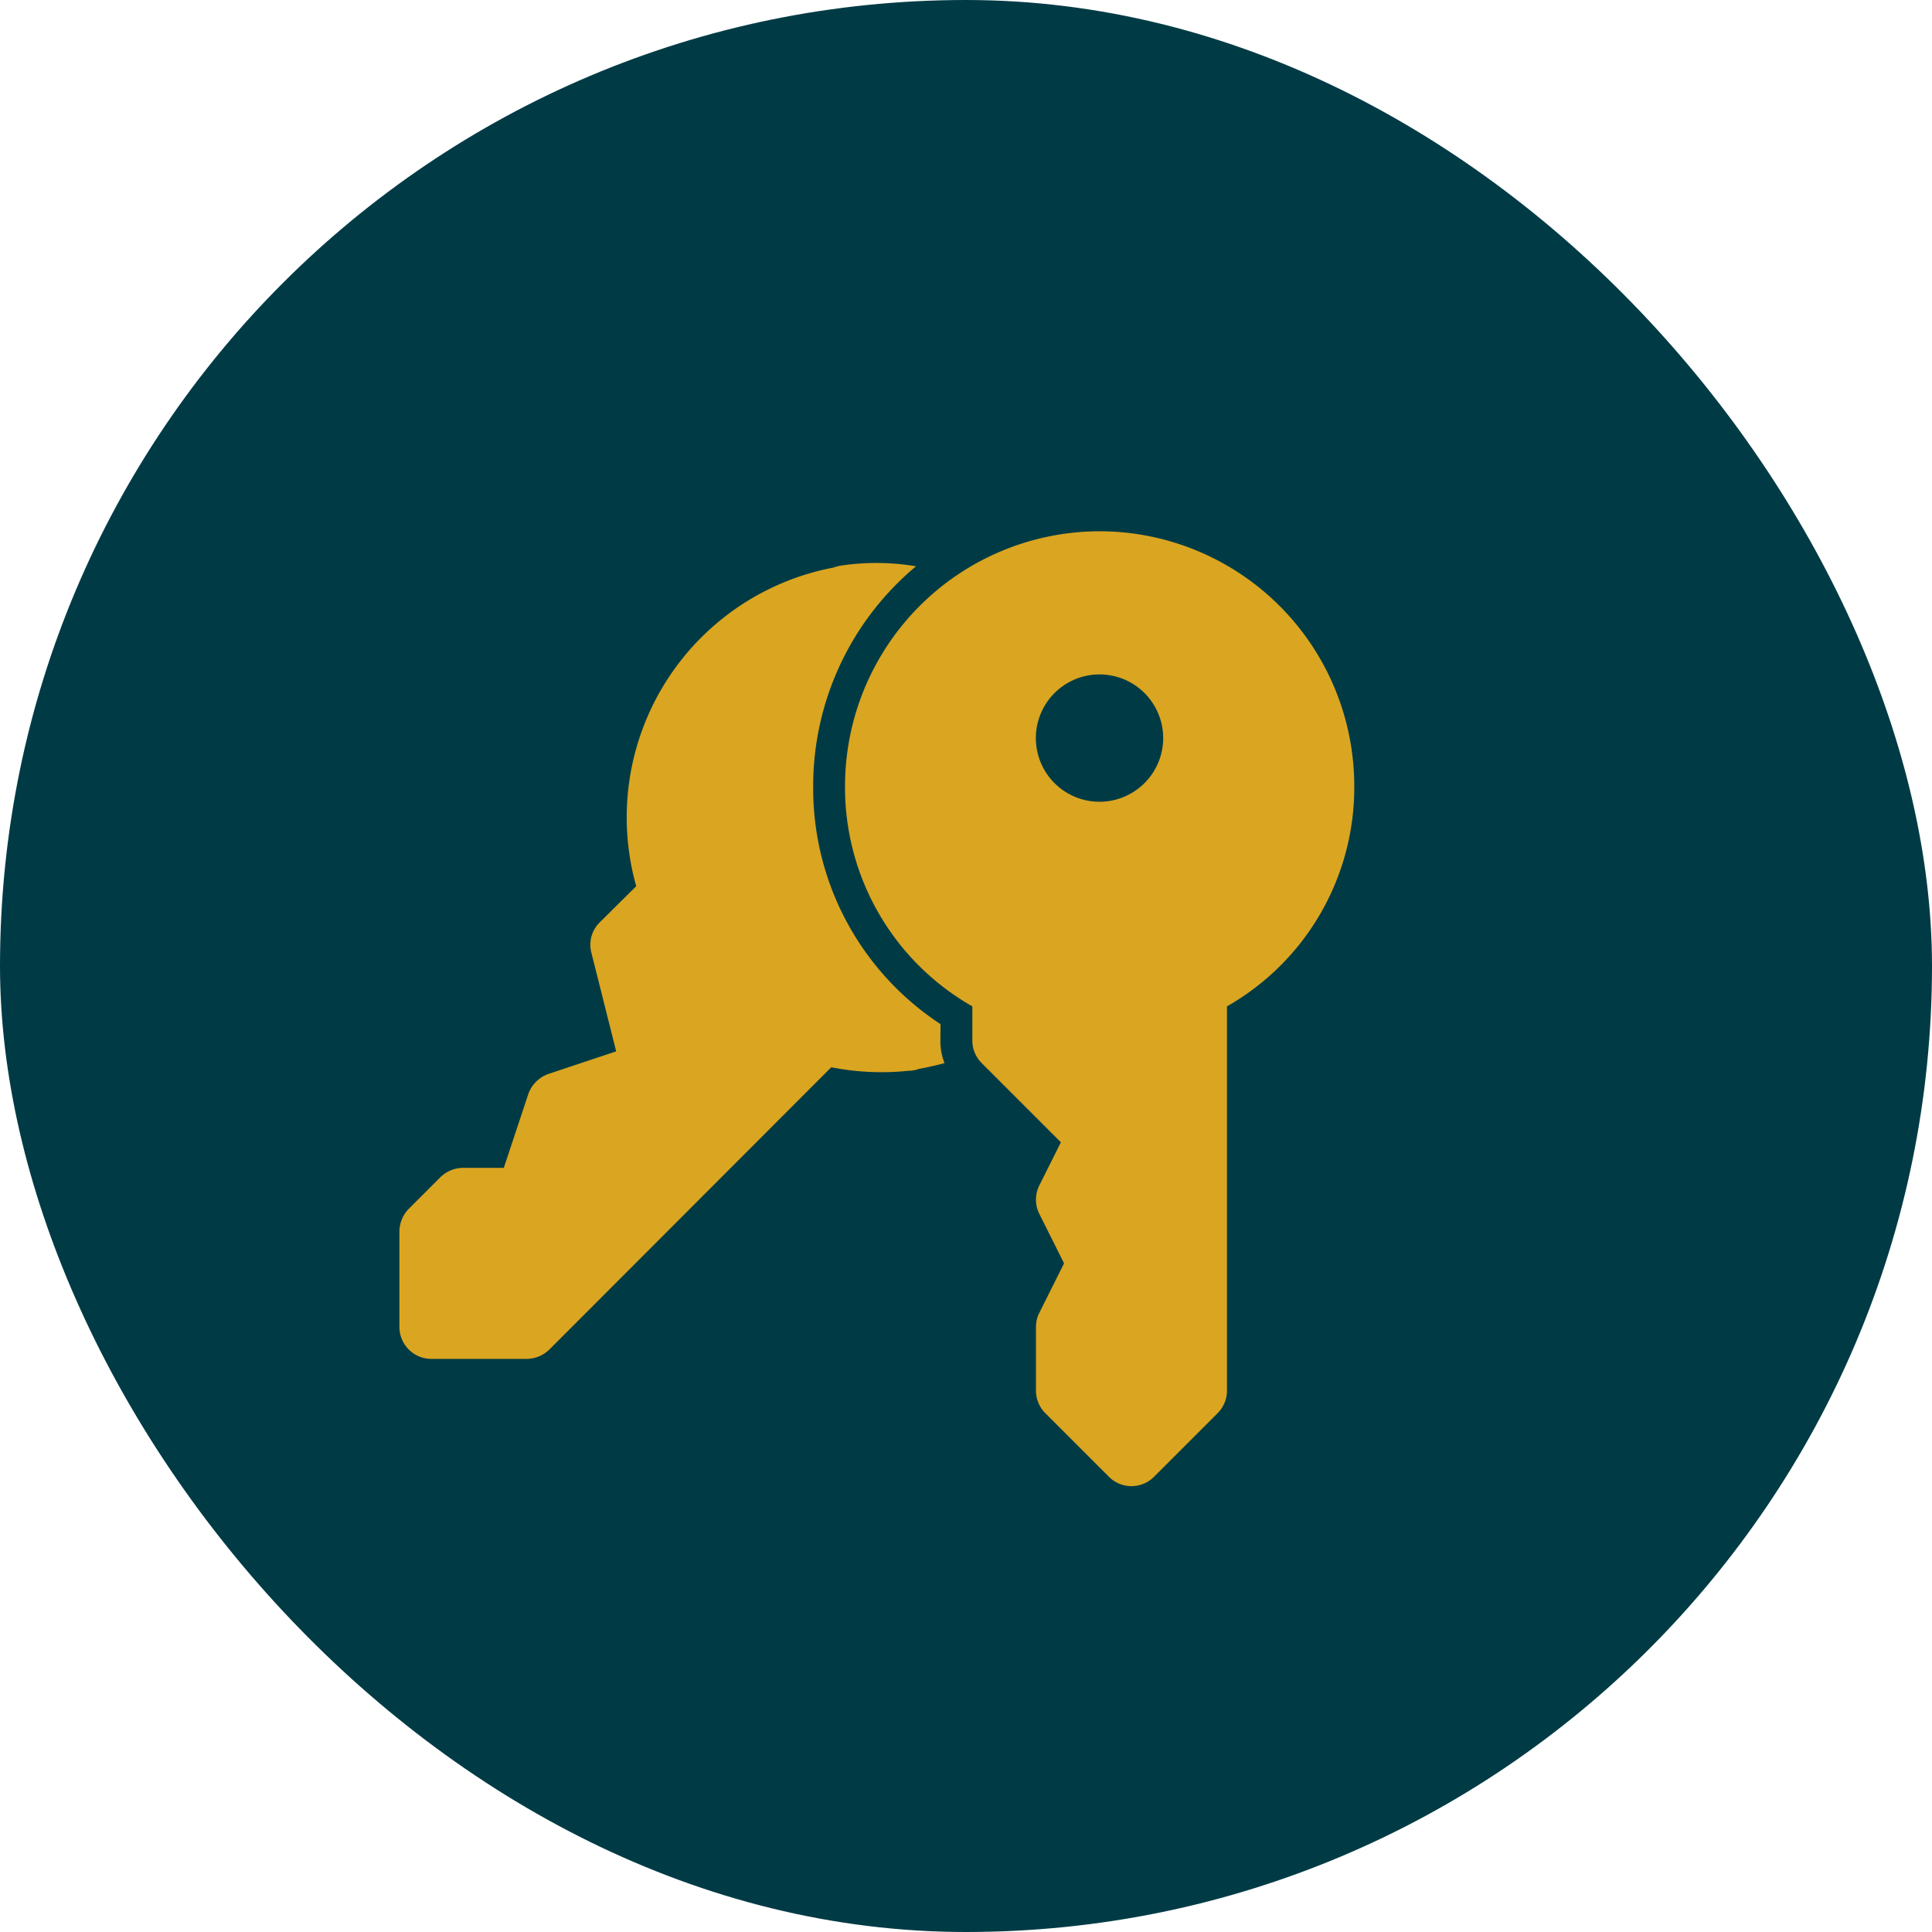
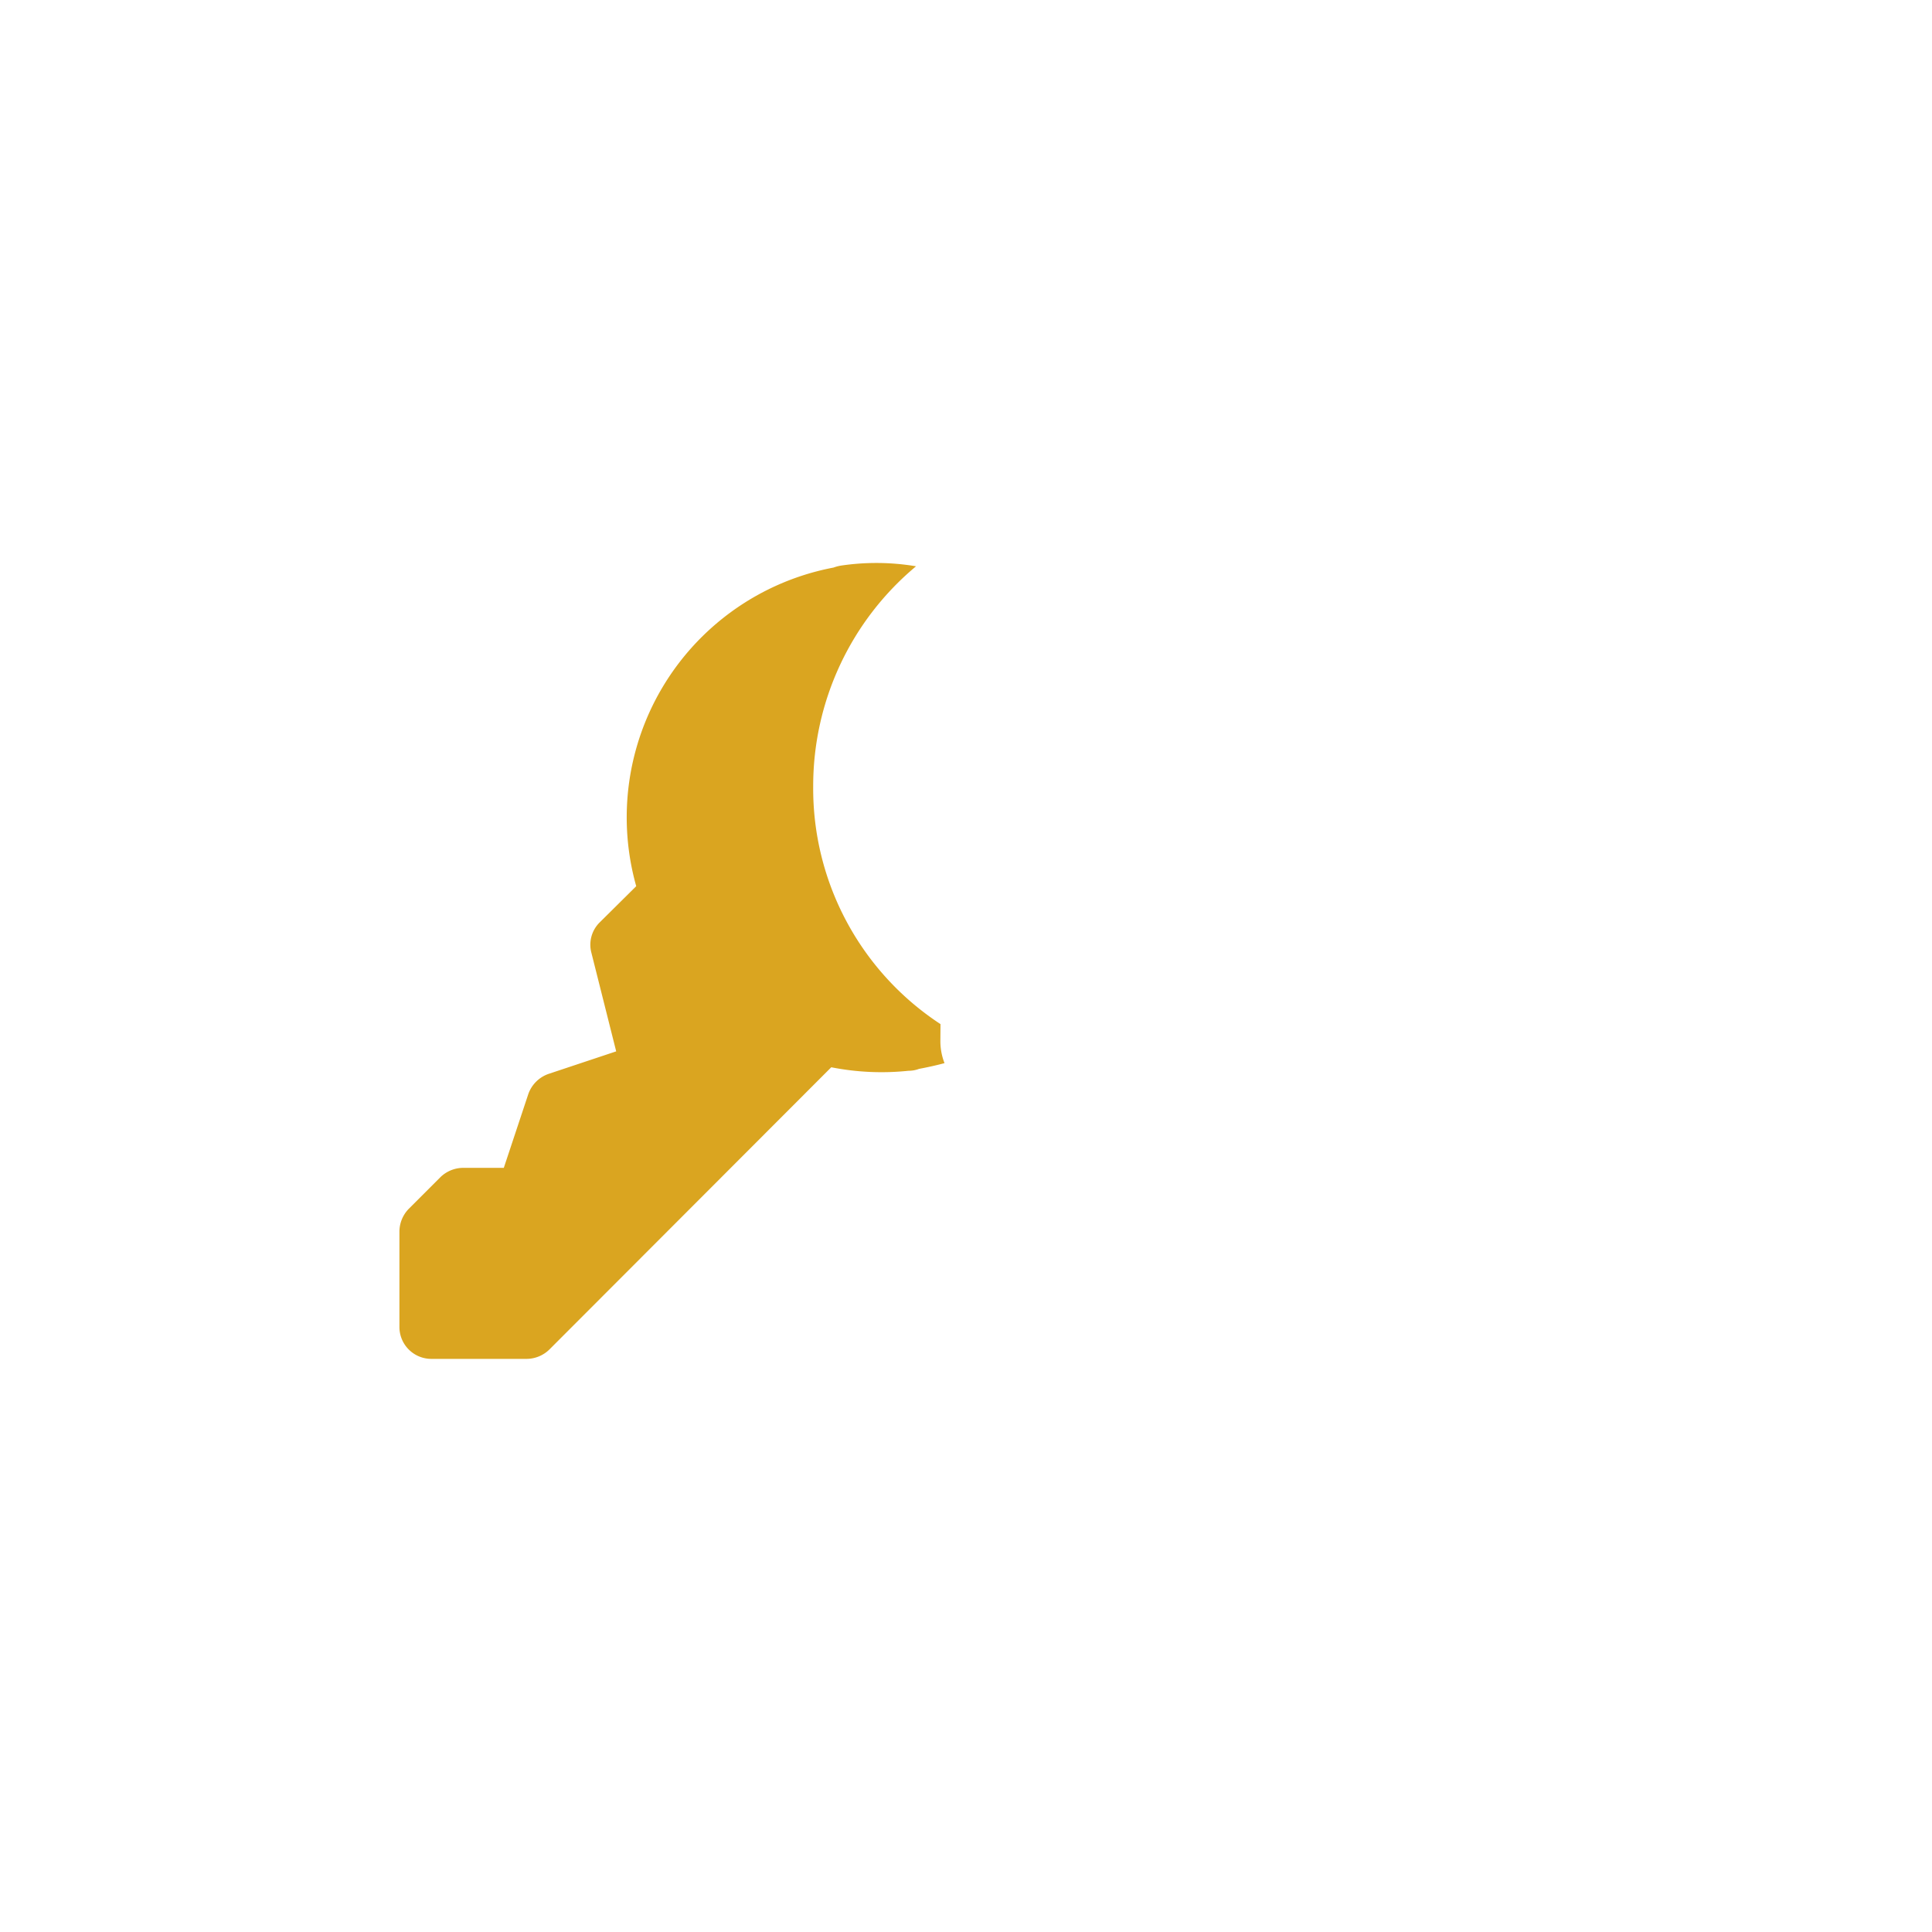
<svg xmlns="http://www.w3.org/2000/svg" width="65" height="65" viewBox="0 0 65 65">
  <g id="Grupo_10142" data-name="Grupo 10142" transform="translate(-84 -884)">
    <g id="Image" transform="translate(74 867.309)">
-       <rect id="Placement_Area" data-name="Placement Area" width="65" height="65" rx="32.5" transform="translate(10 16.691)" fill="#003b45" />
-     </g>
+       </g>
    <g id="Grupo_10097" data-name="Grupo 10097" transform="translate(96.438 900.874)">
-       <path id="Trazado_677" data-name="Trazado 677" d="M23.567,1A8.577,8.577,0,0,0,15,9.567a8.474,8.474,0,0,0,4.283,7.417v1.15a1.068,1.068,0,0,0,.314.757l2.666,2.666-.726,1.451a1.071,1.071,0,0,0,0,.958l.832,1.663-.831,1.663a1.06,1.06,0,0,0-.114.479v2.142a1.068,1.068,0,0,0,.314.757l2.142,2.142a1.07,1.07,0,0,0,1.514,0l2.142-2.142a1.068,1.068,0,0,0,.314-.757V16.984a8.474,8.474,0,0,0,4.283-7.417A8.577,8.577,0,0,0,23.567,1Zm.037,9.1a2.142,2.142,0,1,1,2.1-2.179A2.145,2.145,0,0,1,23.6,10.1Z" transform="translate(0.992)" fill="#daa520" />
      <path id="Trazado_678" data-name="Trazado 678" d="M19.2,18.063a2.037,2.037,0,0,0,.139.76c-.278.075-.568.139-.857.193a.984.984,0,0,1-.353.064,8.707,8.707,0,0,1-2.6-.118l-9.488,9.5a1.106,1.106,0,0,1-.76.311H2.071A1.074,1.074,0,0,1,1,27.7V24.488a1.106,1.106,0,0,1,.311-.76l1.071-1.071a1.106,1.106,0,0,1,.76-.311H4.512l.825-2.484a1.108,1.108,0,0,1,.675-.675l2.281-.76-.835-3.32a1.055,1.055,0,0,1,.278-1.017L8.967,12.87A8.553,8.553,0,0,1,15.607,2.15a1.317,1.317,0,0,1,.236-.064,8.068,8.068,0,0,1,2.538.021A9.623,9.623,0,0,0,14.921,9.5a9.475,9.475,0,0,0,4.283,8.01Z" transform="translate(0 0.071)" fill="#daa520" />
    </g>
  </g>
</svg>